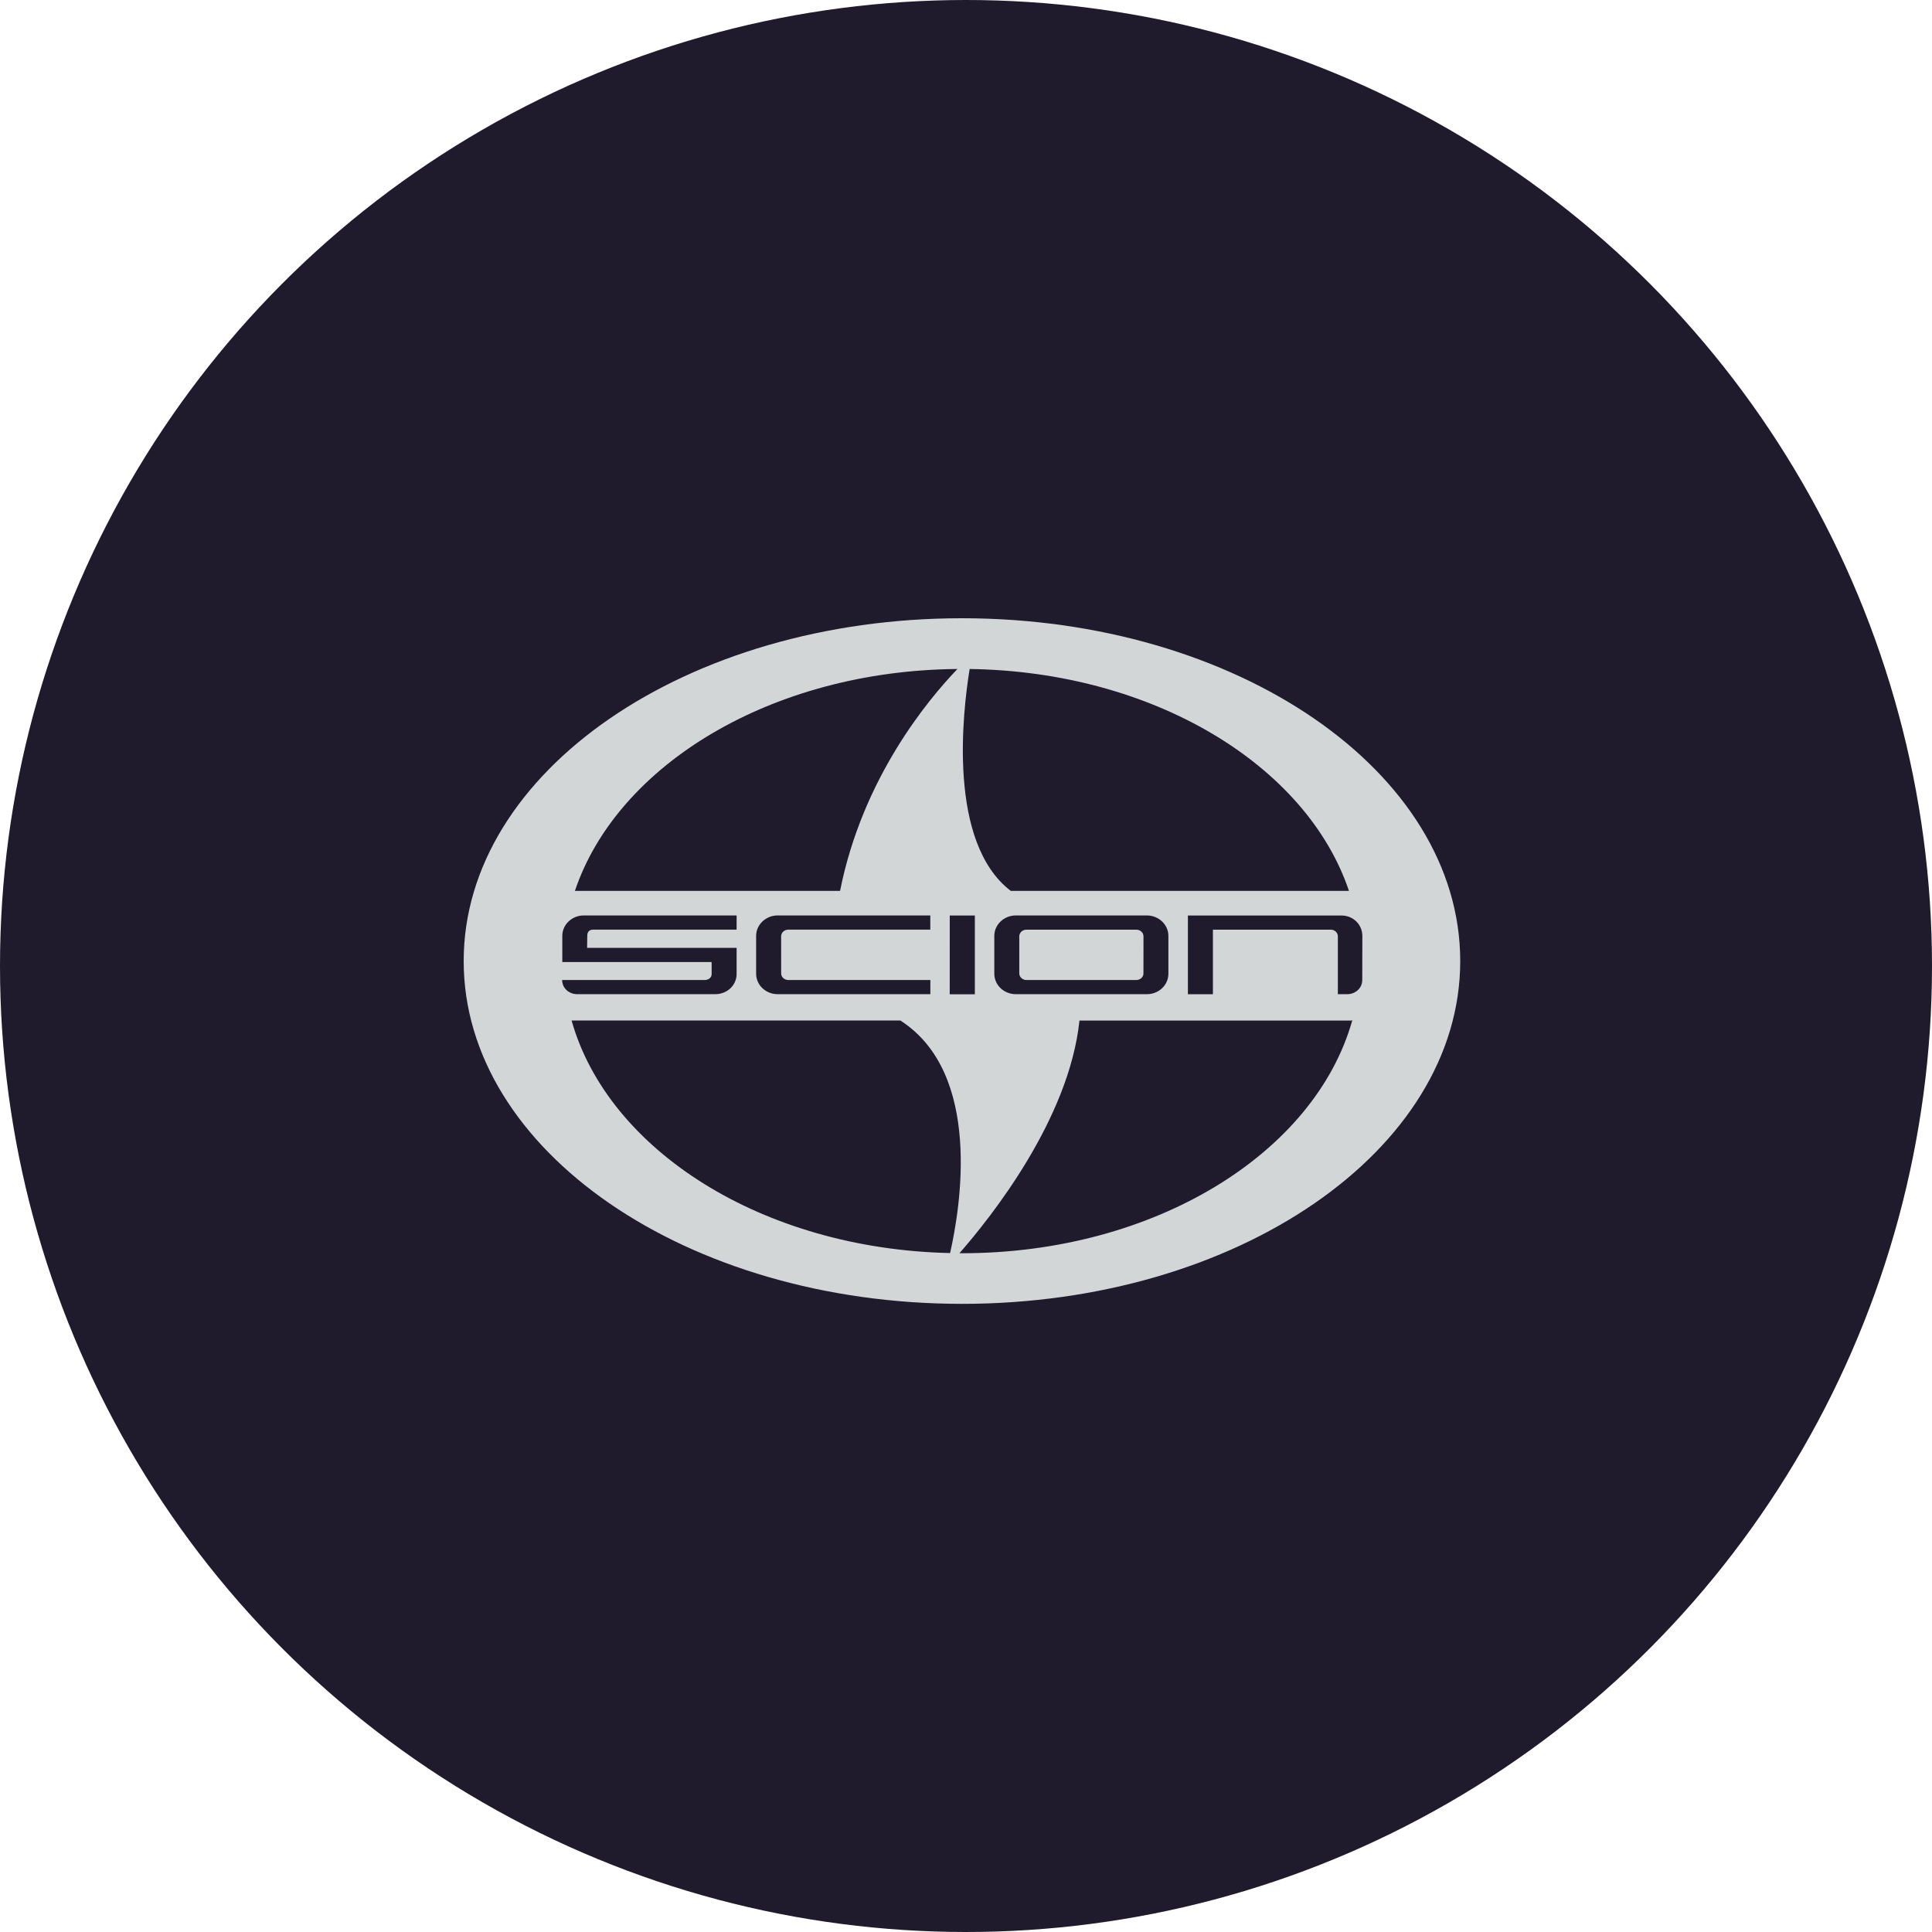
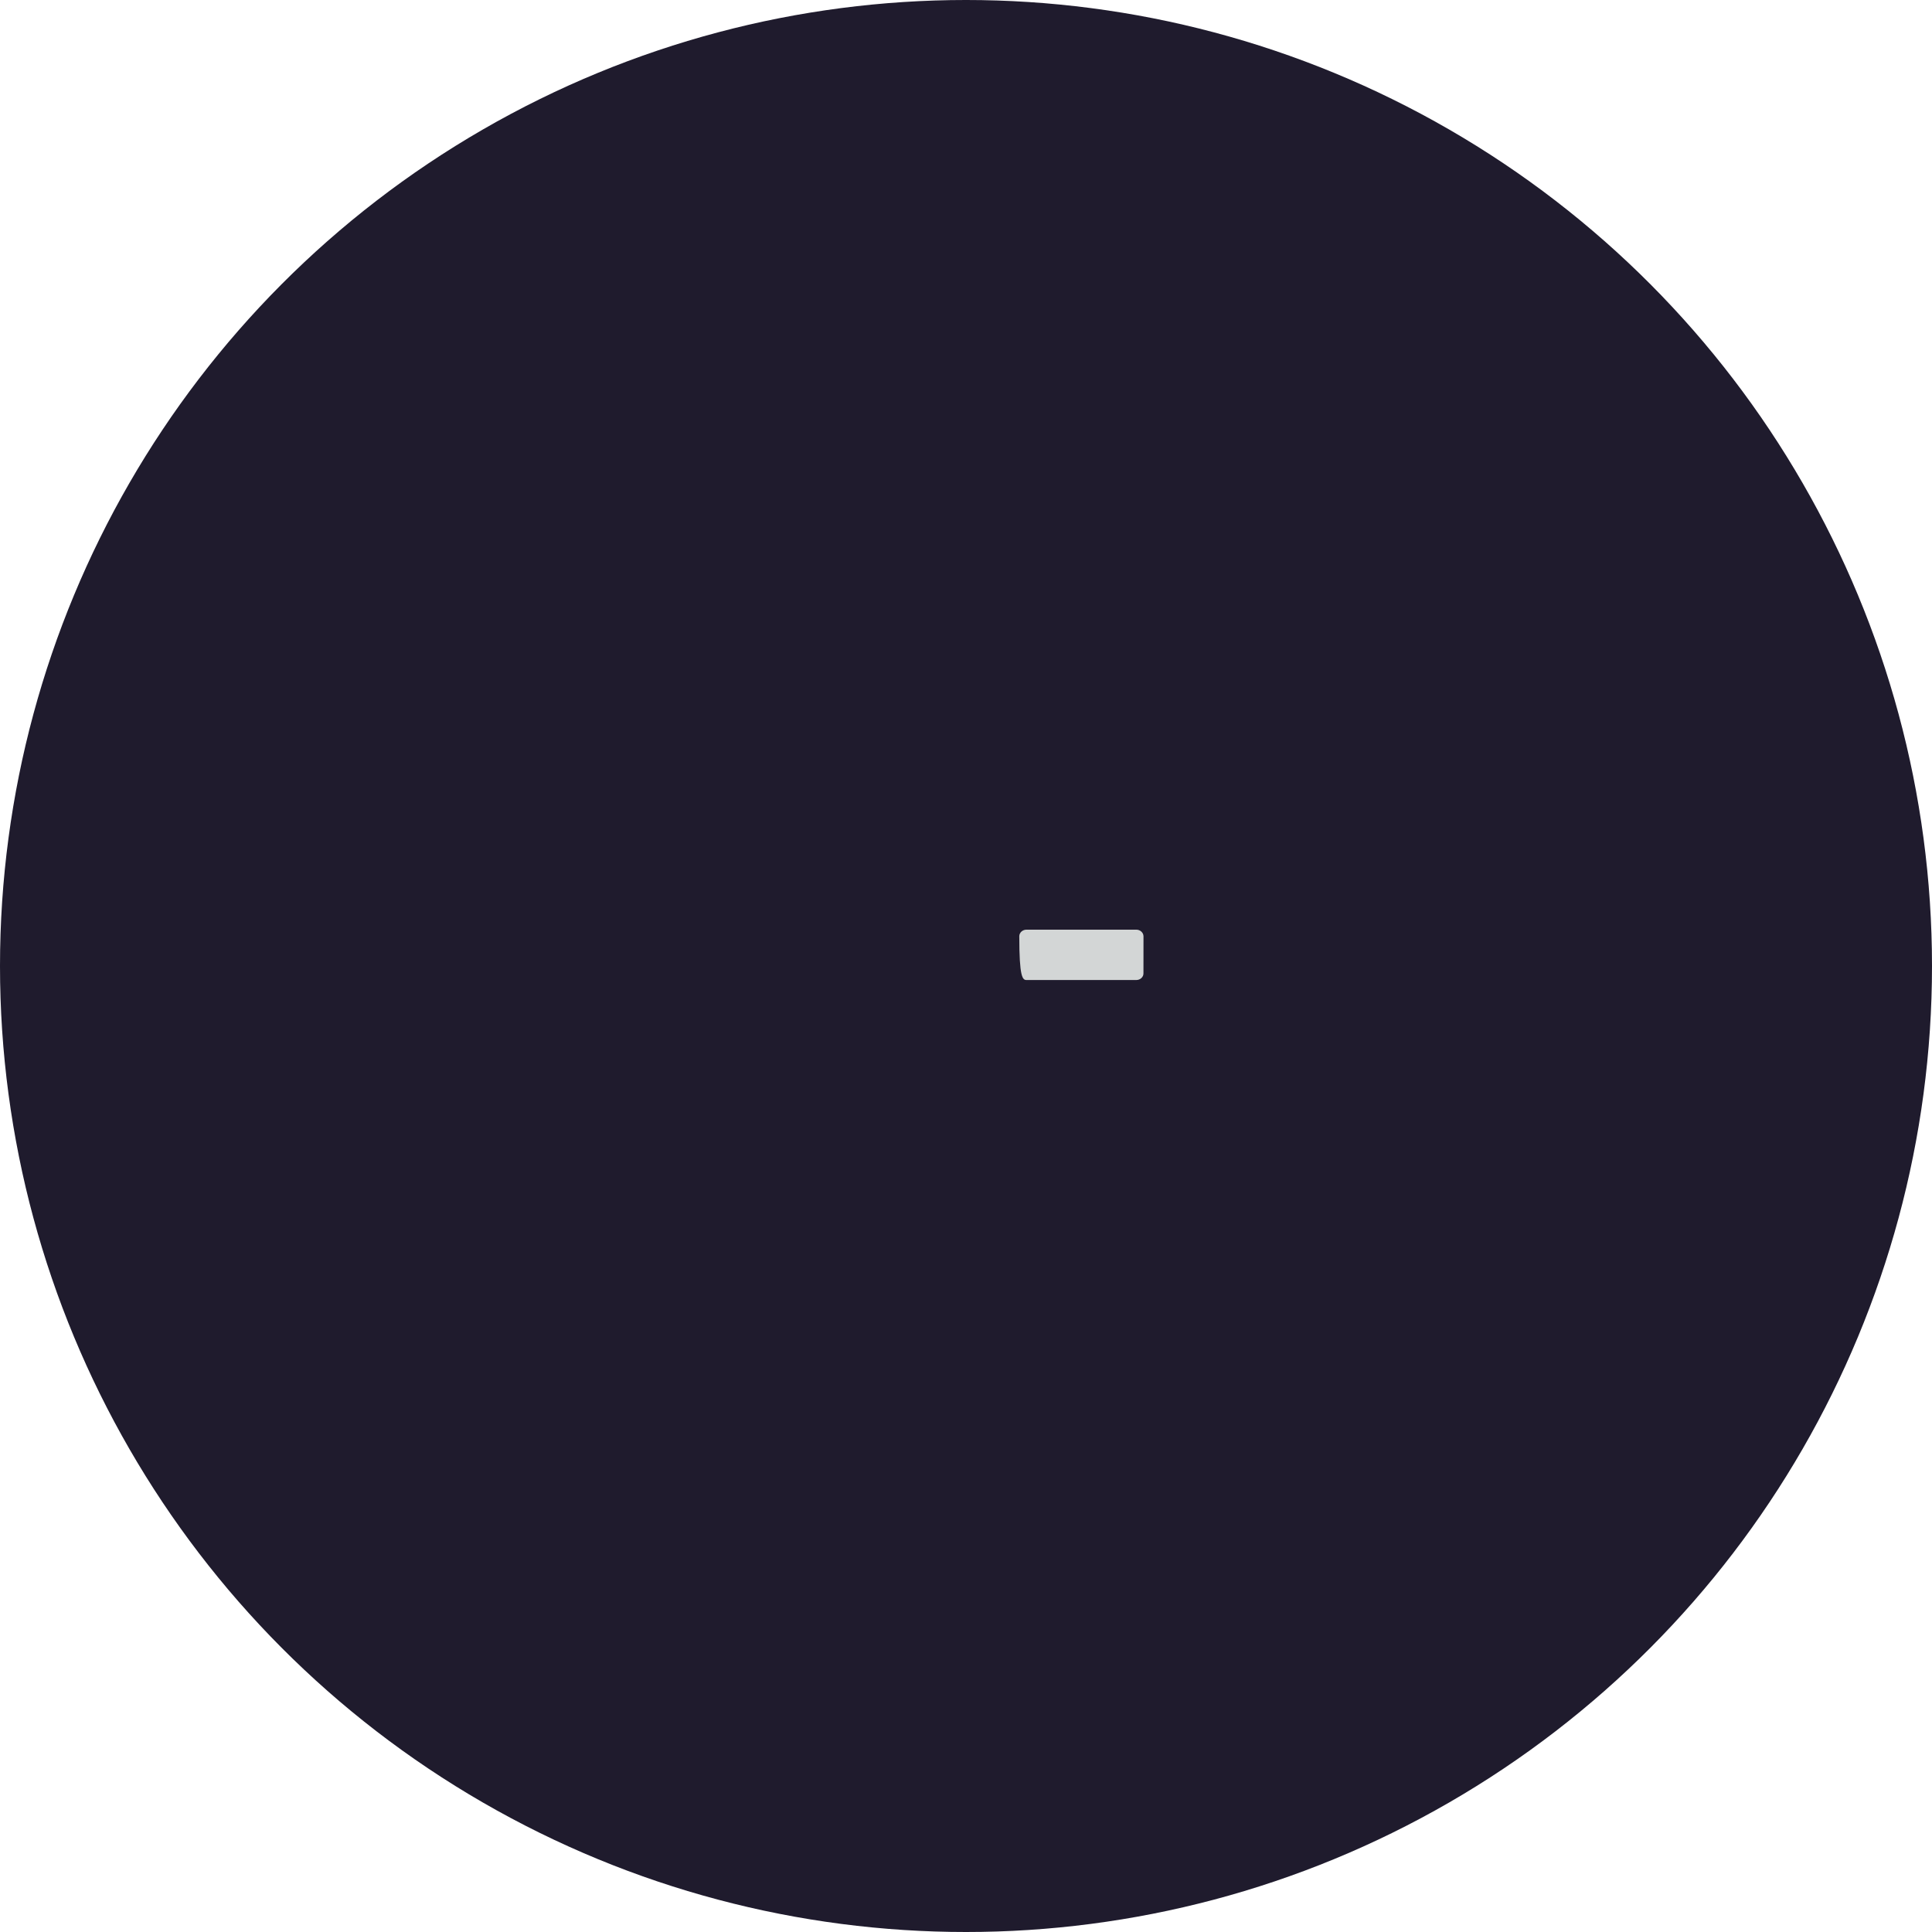
<svg xmlns="http://www.w3.org/2000/svg" width="100" height="100" viewBox="0 0 100 100" fill="none">
  <circle cx="50" cy="50" r="50" fill="#1F1B2D" />
-   <path d="M58.811 48.119H53.133C52.923 48.119 52.758 48.275 52.758 48.461V50.382C52.758 50.57 52.923 50.726 53.133 50.726H58.811C59.022 50.726 59.187 50.57 59.185 50.384L59.187 48.461C59.184 48.275 59.022 48.119 58.811 48.119Z" fill="#D3D6D6" />
-   <path d="M49.791 32C35.545 32 24 39.945 24 49.746C24 59.544 35.545 67.487 49.793 67.487C64.036 67.487 75.581 59.544 75.581 49.746C75.581 39.945 64.031 32 49.791 32ZM50.189 34.627C59.698 34.758 67.632 39.606 69.822 46.112H52.318C49.044 43.613 49.822 36.881 50.189 34.627ZM60.476 48.443V50.4C60.476 50.986 59.978 51.459 59.365 51.459H52.581C51.965 51.459 51.465 50.986 51.465 50.4V48.443C51.465 47.861 51.963 47.383 52.581 47.383H59.365C59.978 47.386 60.476 47.861 60.476 48.443ZM50.458 47.386V51.464H49.157L49.159 47.386H50.458ZM49.558 34.627C48.028 36.218 44.638 40.285 43.482 46.112H29.757C31.959 39.569 39.969 34.704 49.558 34.627ZM40.433 50.384C40.433 50.57 40.596 50.726 40.807 50.726H48.155V51.459H40.252C39.637 51.459 39.137 50.986 39.137 50.4V48.443C39.137 47.861 39.635 47.383 40.252 47.383H48.152V48.117H40.805C40.594 48.117 40.431 48.277 40.431 48.461L40.433 50.384ZM29.096 50.724L36.469 50.726C36.686 50.726 36.838 50.594 36.835 50.407L36.833 49.796H29.105V48.443C29.105 47.85 29.608 47.383 30.221 47.383H38.127V48.117H30.712C30.477 48.117 30.397 48.257 30.397 48.443L30.388 49.062H38.127V50.407C38.127 51.004 37.634 51.459 37.016 51.459H29.884C29.449 51.459 29.096 51.144 29.096 50.724ZM29.585 52.821H46.602C50.877 55.566 49.7 62.554 49.177 64.858C39.492 64.65 31.483 59.556 29.585 52.821ZM49.791 64.867C49.748 64.867 49.707 64.865 49.662 64.865C51.291 63.005 55.335 57.935 55.873 52.824H69.938L69.996 52.805C68.068 59.689 59.754 64.867 49.791 64.867ZM70.51 50.726C70.51 51.147 70.157 51.459 69.723 51.459H69.247V48.463C69.247 48.275 69.085 48.119 68.881 48.119H62.78V51.461H61.486V47.386H69.433C70.044 47.386 70.515 47.861 70.515 48.445L70.51 50.726Z" fill="#D3D6D6" />
+   <path d="M58.811 48.119H53.133C52.923 48.119 52.758 48.275 52.758 48.461C52.758 50.57 52.923 50.726 53.133 50.726H58.811C59.022 50.726 59.187 50.57 59.185 50.384L59.187 48.461C59.184 48.275 59.022 48.119 58.811 48.119Z" fill="#D3D6D6" />
</svg>